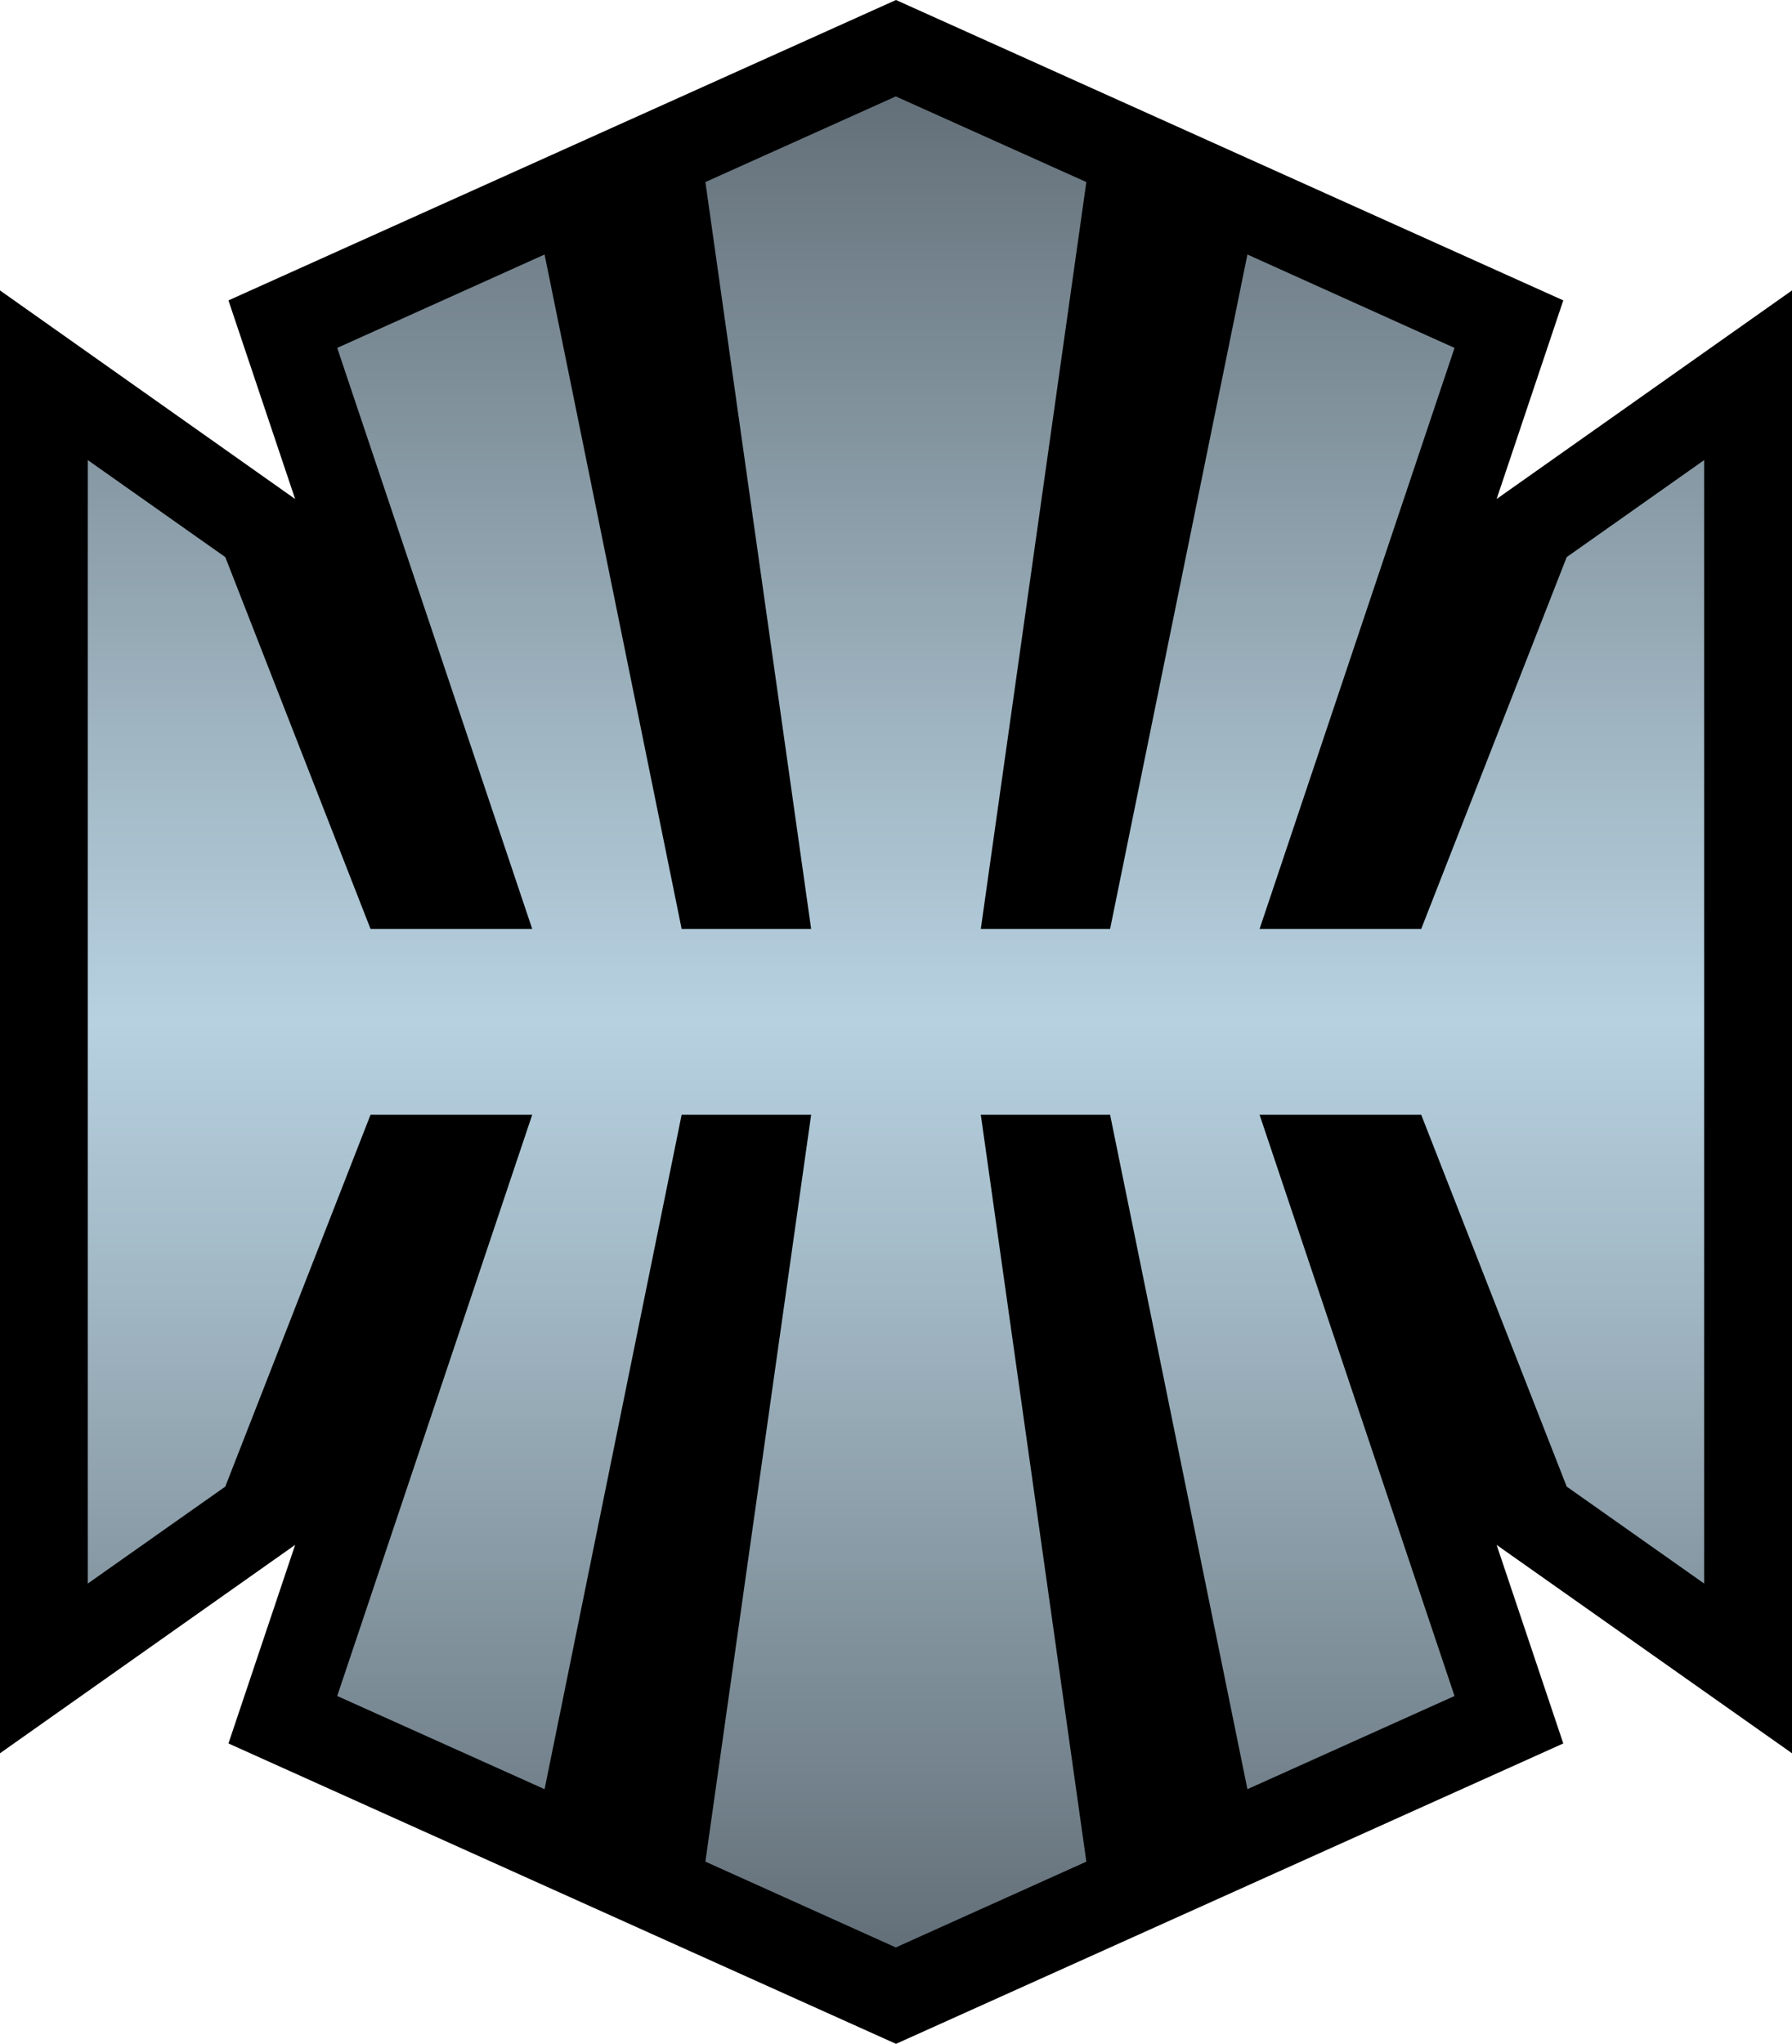
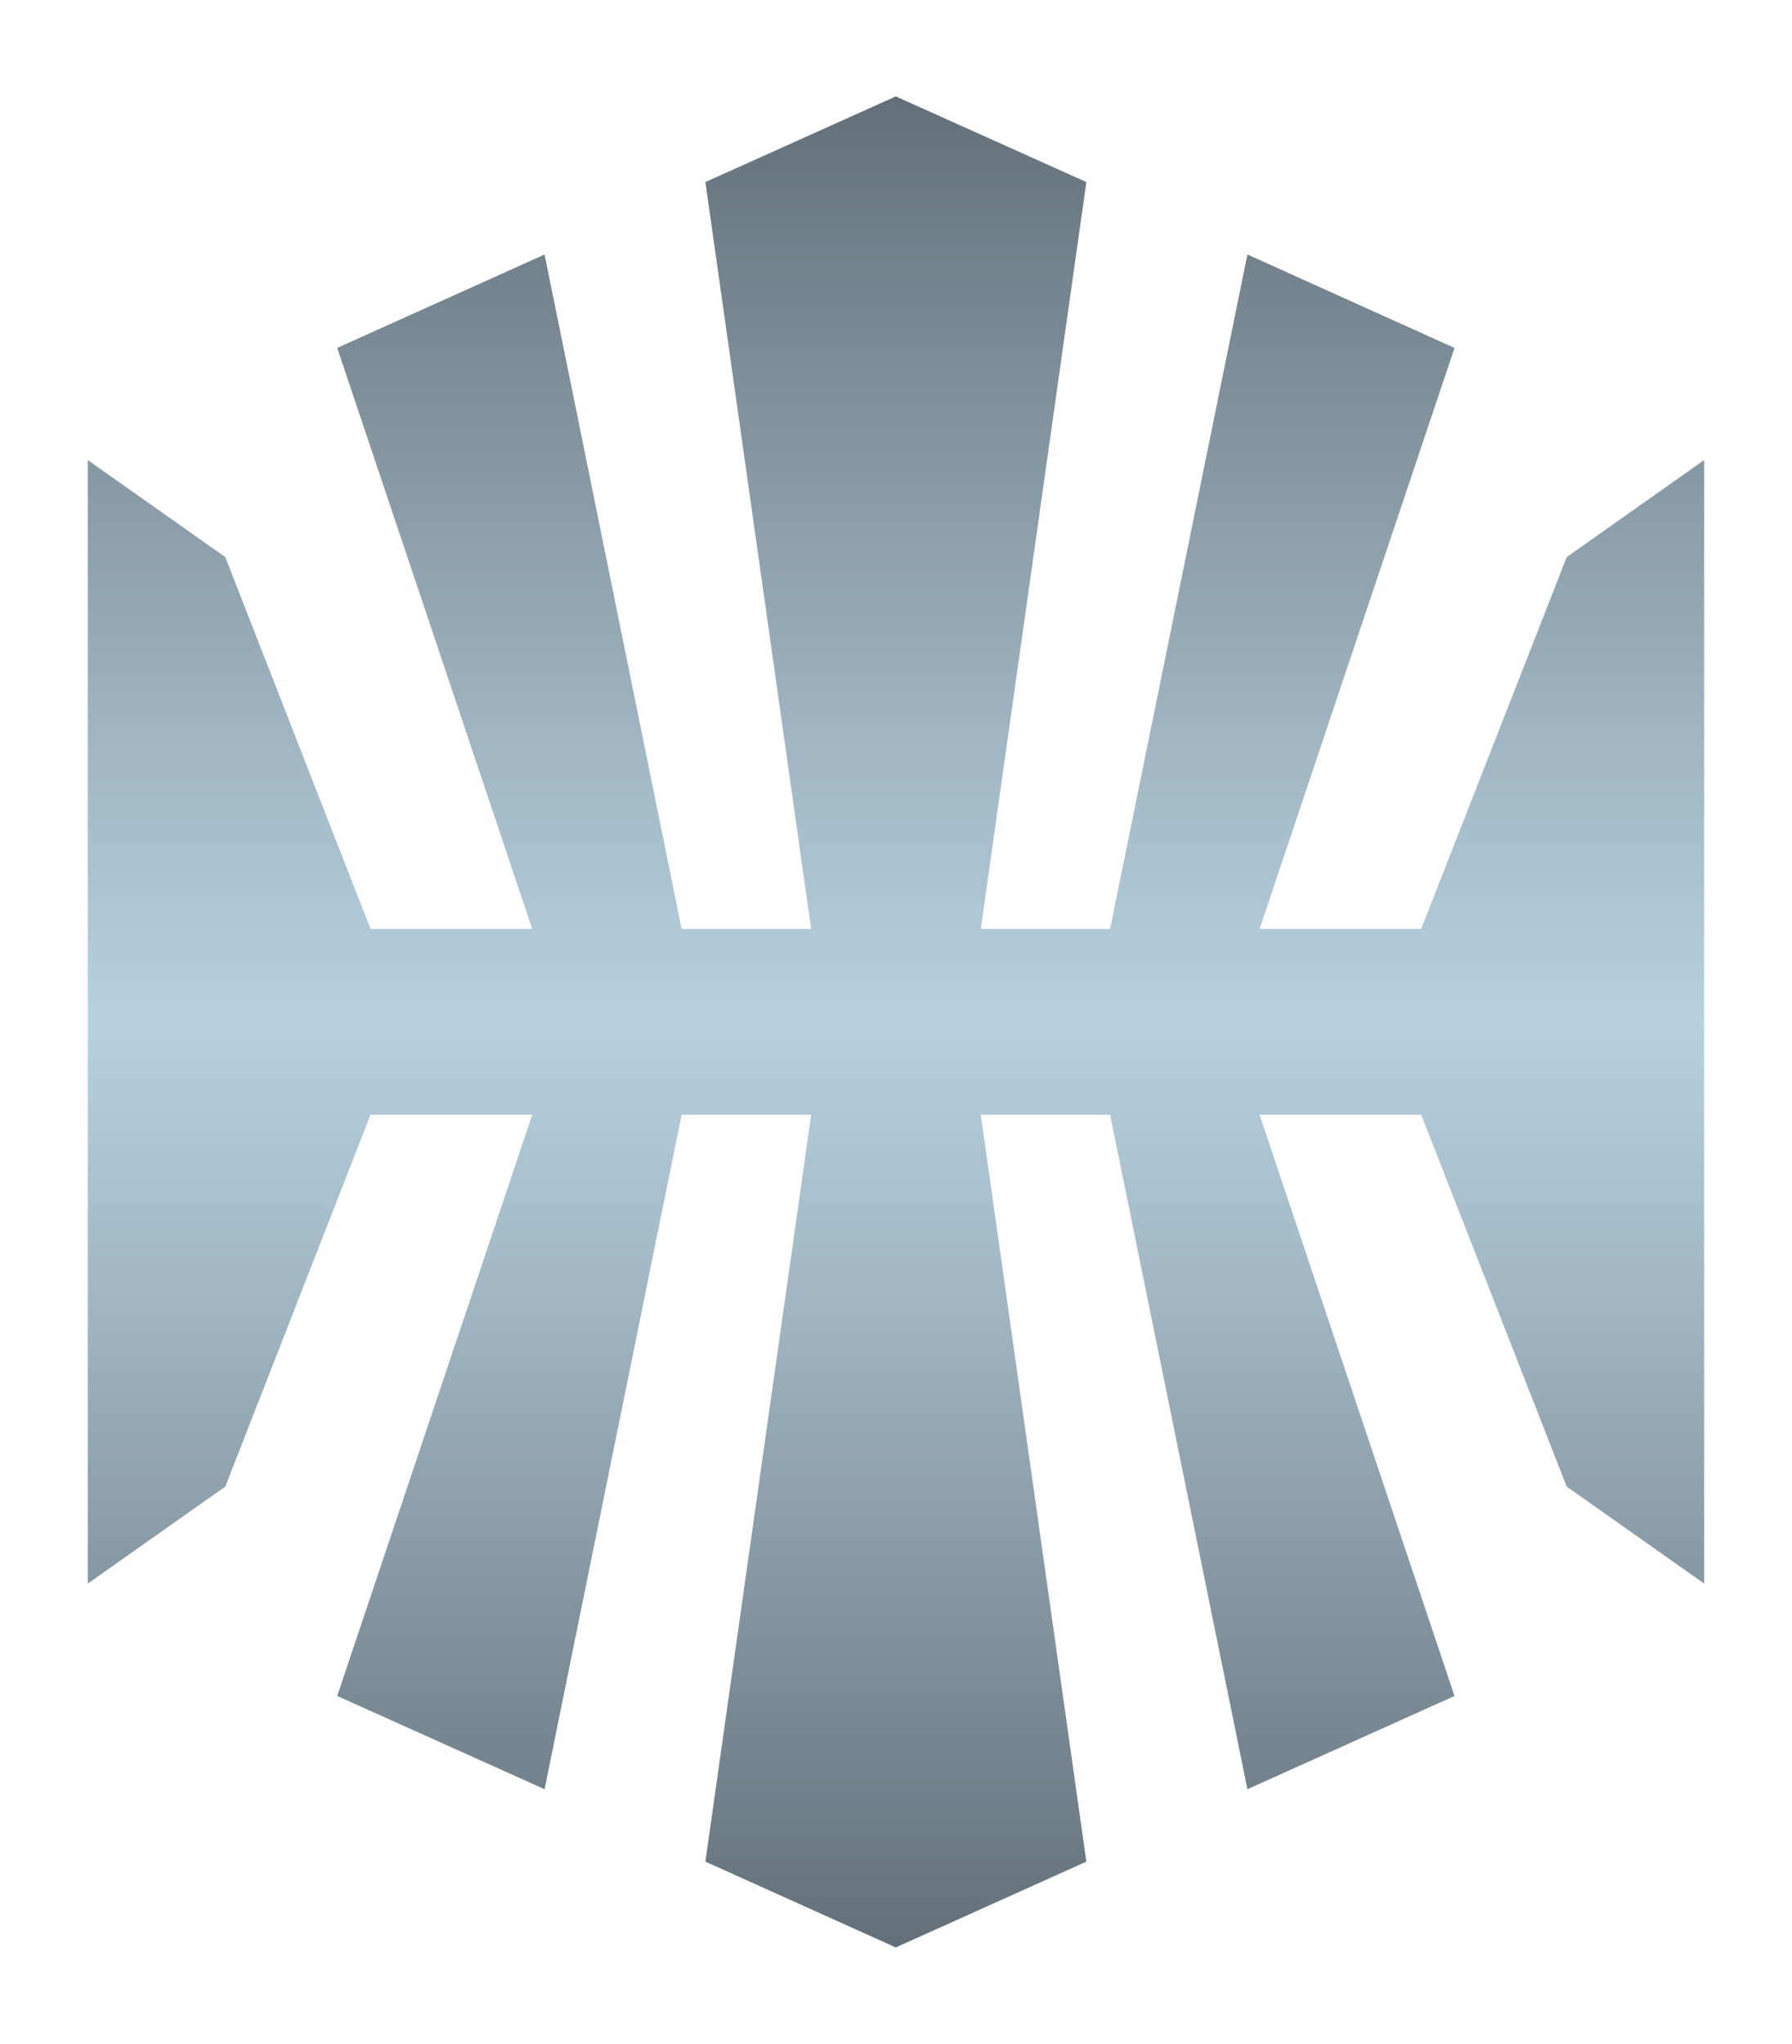
<svg xmlns="http://www.w3.org/2000/svg" xmlns:ns2="http://www.inkscape.org/namespaces/inkscape" xmlns:xlink="http://www.w3.org/1999/xlink" version="1.1" width="600" height="684.19" id="svg7128">
  <defs id="defs7130">
    <linearGradient x1="0" y1="0" x2="1" y2="0" id="linearGradient896" gradientUnits="userSpaceOnUse" gradientTransform="matrix(0,36.227,36.227,0,625.39,16.771)" spreadMethod="pad">
      <stop id="stop898" style="stop-color:#626e77;stop-opacity:1" offset="0" />
      <stop id="stop900" style="stop-color:#a0b6c2;stop-opacity:1" offset="0.35" />
      <stop id="stop902" style="stop-color:#b7d1e1;stop-opacity:1" offset="0.5" />
      <stop id="stop904" style="stop-color:#a0b6c2;stop-opacity:1" offset="0.65" />
      <stop id="stop906" style="stop-color:#626e77;stop-opacity:1" offset="1" />
    </linearGradient>
    <linearGradient x1="0" y1="0" x2="1" y2="0" id="linearGradient2995" xlink:href="#linearGradient896" gradientUnits="userSpaceOnUse" gradientTransform="matrix(0,36.227,36.227,0,625.39,16.771)" spreadMethod="pad" />
    <linearGradient x1="0" y1="0" x2="1" y2="0" id="linearGradient2998" xlink:href="#linearGradient896" gradientUnits="userSpaceOnUse" gradientTransform="matrix(0,-619.646,619.646,0,299.977,651.904)" spreadMethod="pad" />
  </defs>
-   <path d="M 300,684.19 76.492,583.631 98.814,517.162 0,586.915 0,97.223 98.814,167.045 76.492,100.559 300,0 523.422,100.559 501.1,167.045 600,97.223 600,586.915 501.1,517.162 523.422,583.631 300,684.19 z" ns2:connector-curvature="0" id="path892" style="fill:#000000;fill-opacity:1;fill-rule:nonzero;stroke:none" />
  <path d="m 236.182,60.944 35.407,250.02 -43.361,0 -45.892,-225.765 -69.428,31.267 65.289,194.498 -54.136,0 -48.629,-124.471 -46.046,-32.482 0,188.084 0,188.015 46.046,-32.465 48.629,-124.471 54.136,0 -65.289,194.566 69.428,31.199 45.892,-225.765 43.361,0 -35.407,250.02 63.749,28.719 63.801,-28.719 -35.338,-250.02 43.292,0 45.978,225.765 69.343,-31.199 -65.272,-194.566 54.119,0 48.714,124.471 46.029,32.465 0,-188.015 0,-188.084 -46.029,32.482 -48.714,124.471 -54.119,0 65.272,-194.498 -69.343,-31.267 -45.978,225.765 -43.292,0 35.338,-250.02 -63.801,-28.668 -63.749,28.668 z" ns2:connector-curvature="0" id="path908" style="fill:url(#linearGradient2998);fill-opacity:1;fill-rule:nonzero;stroke:none" />
</svg>